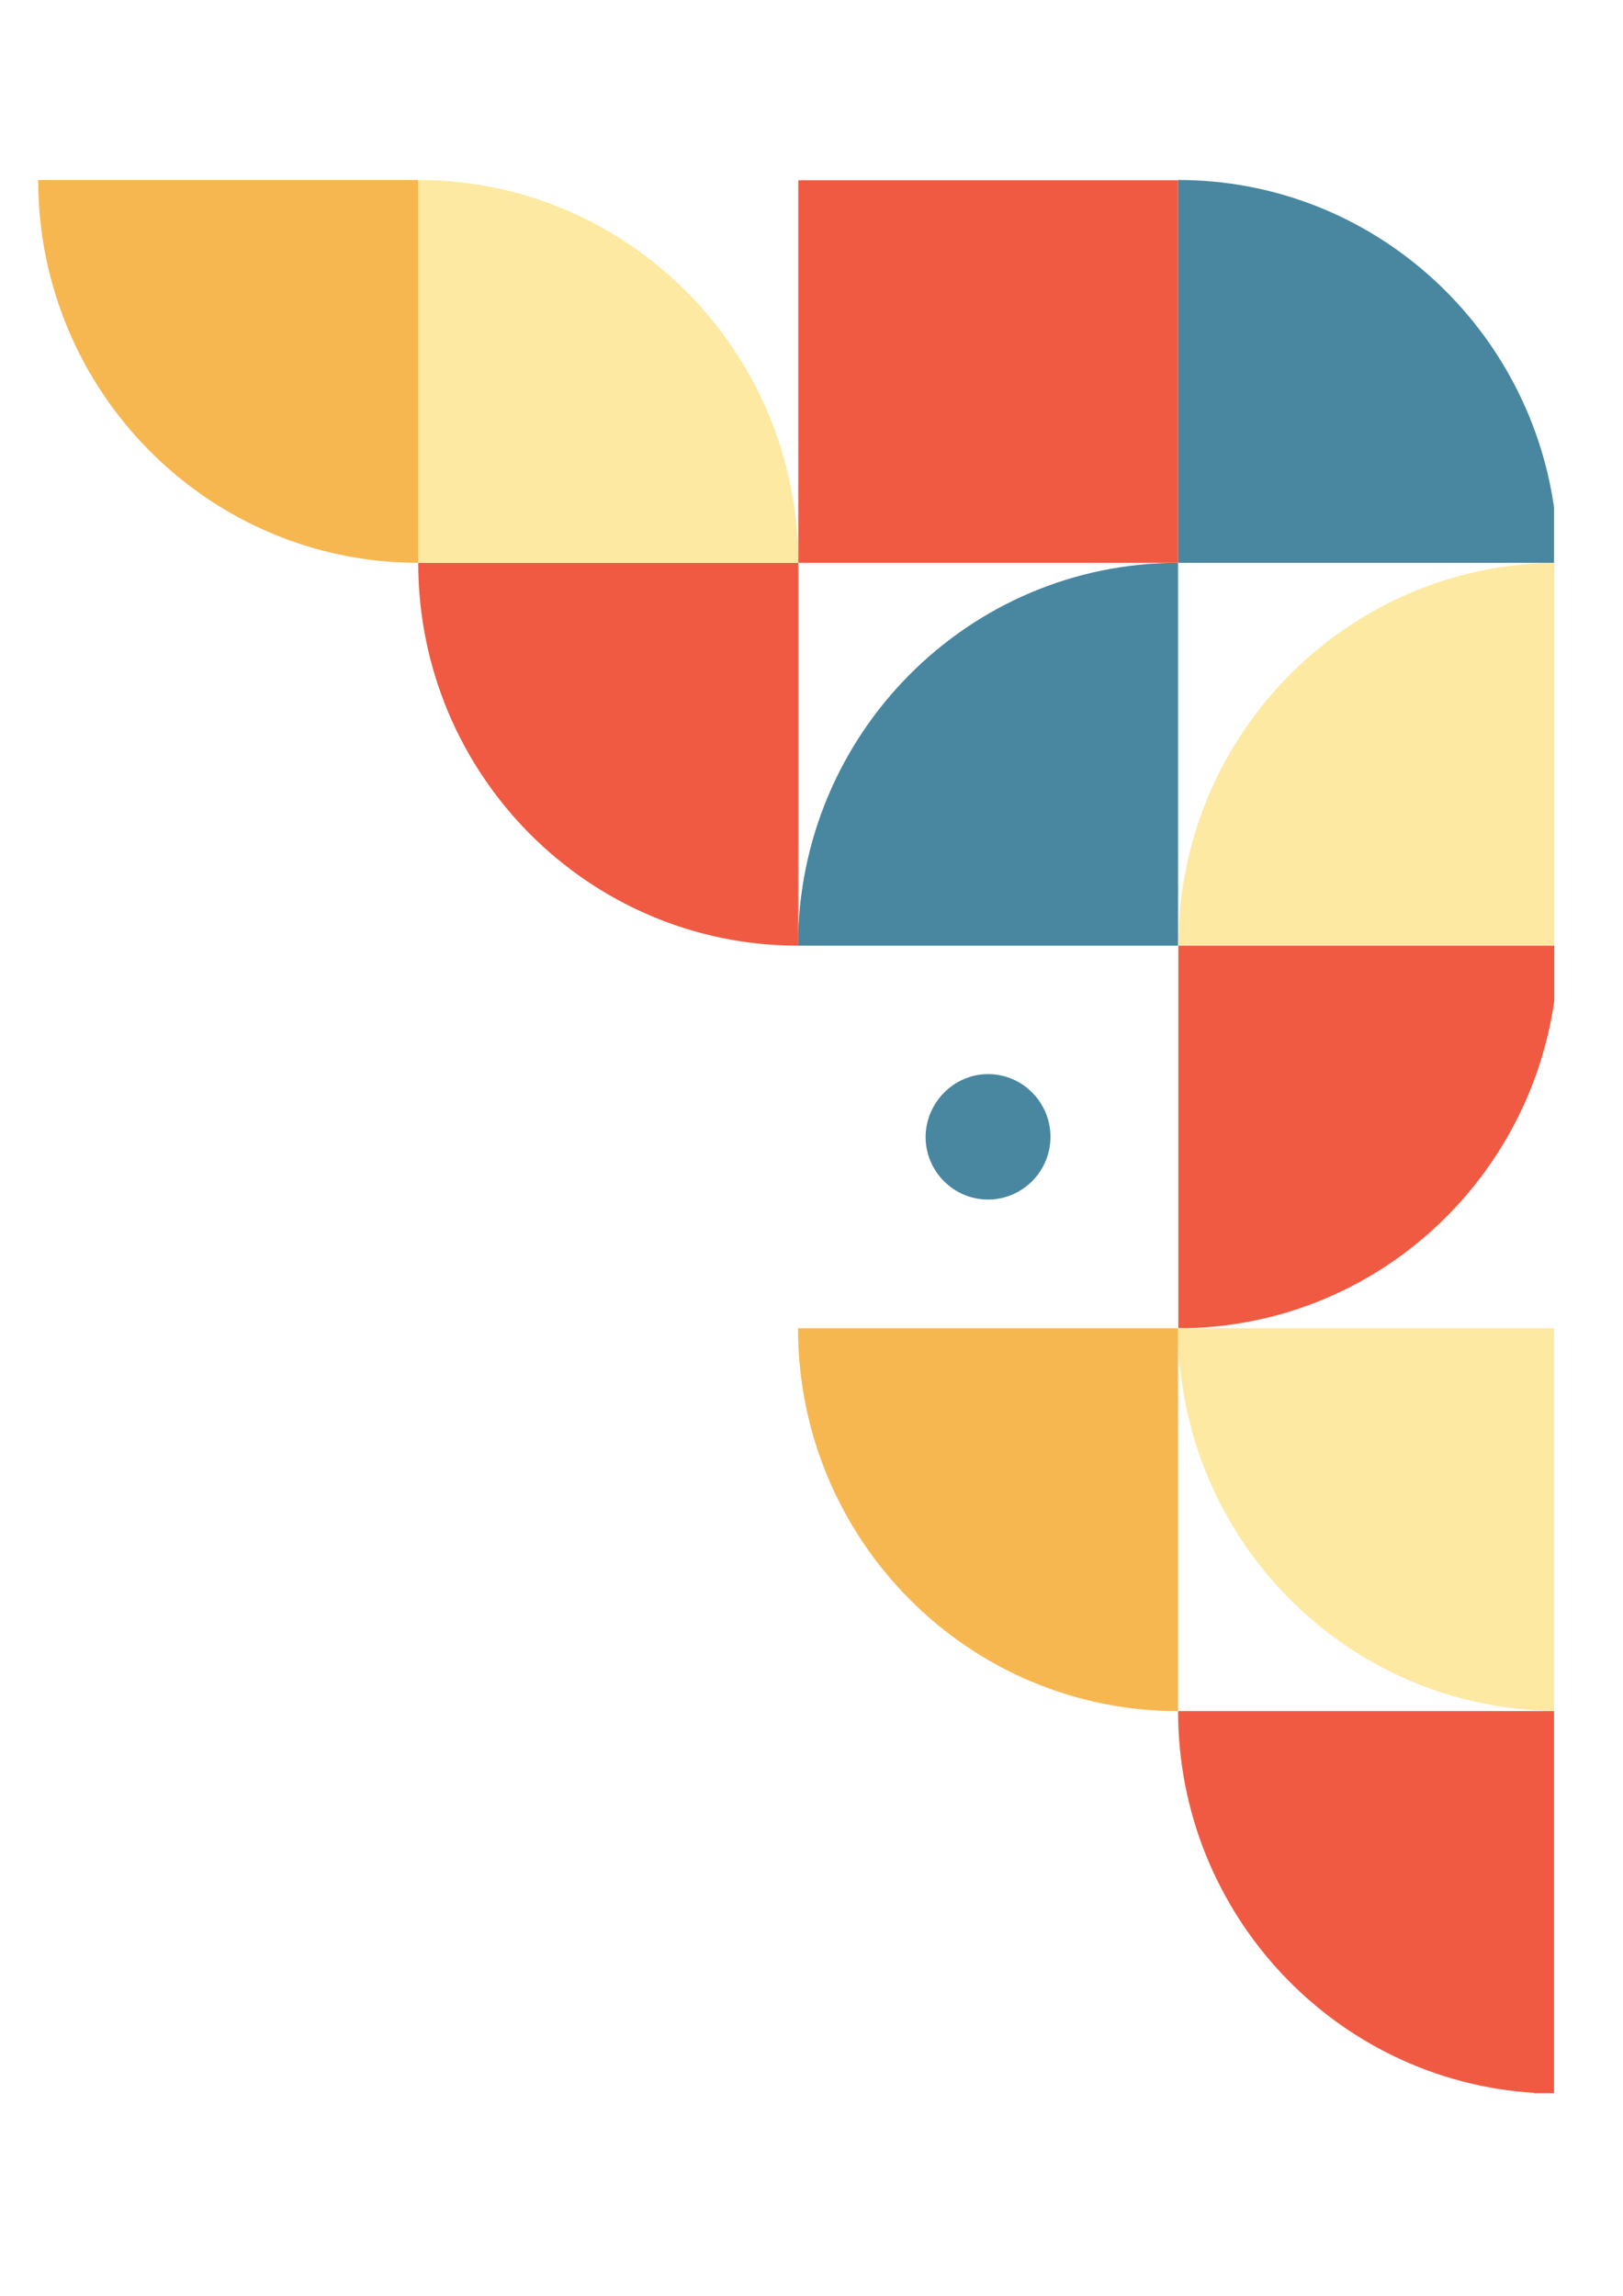
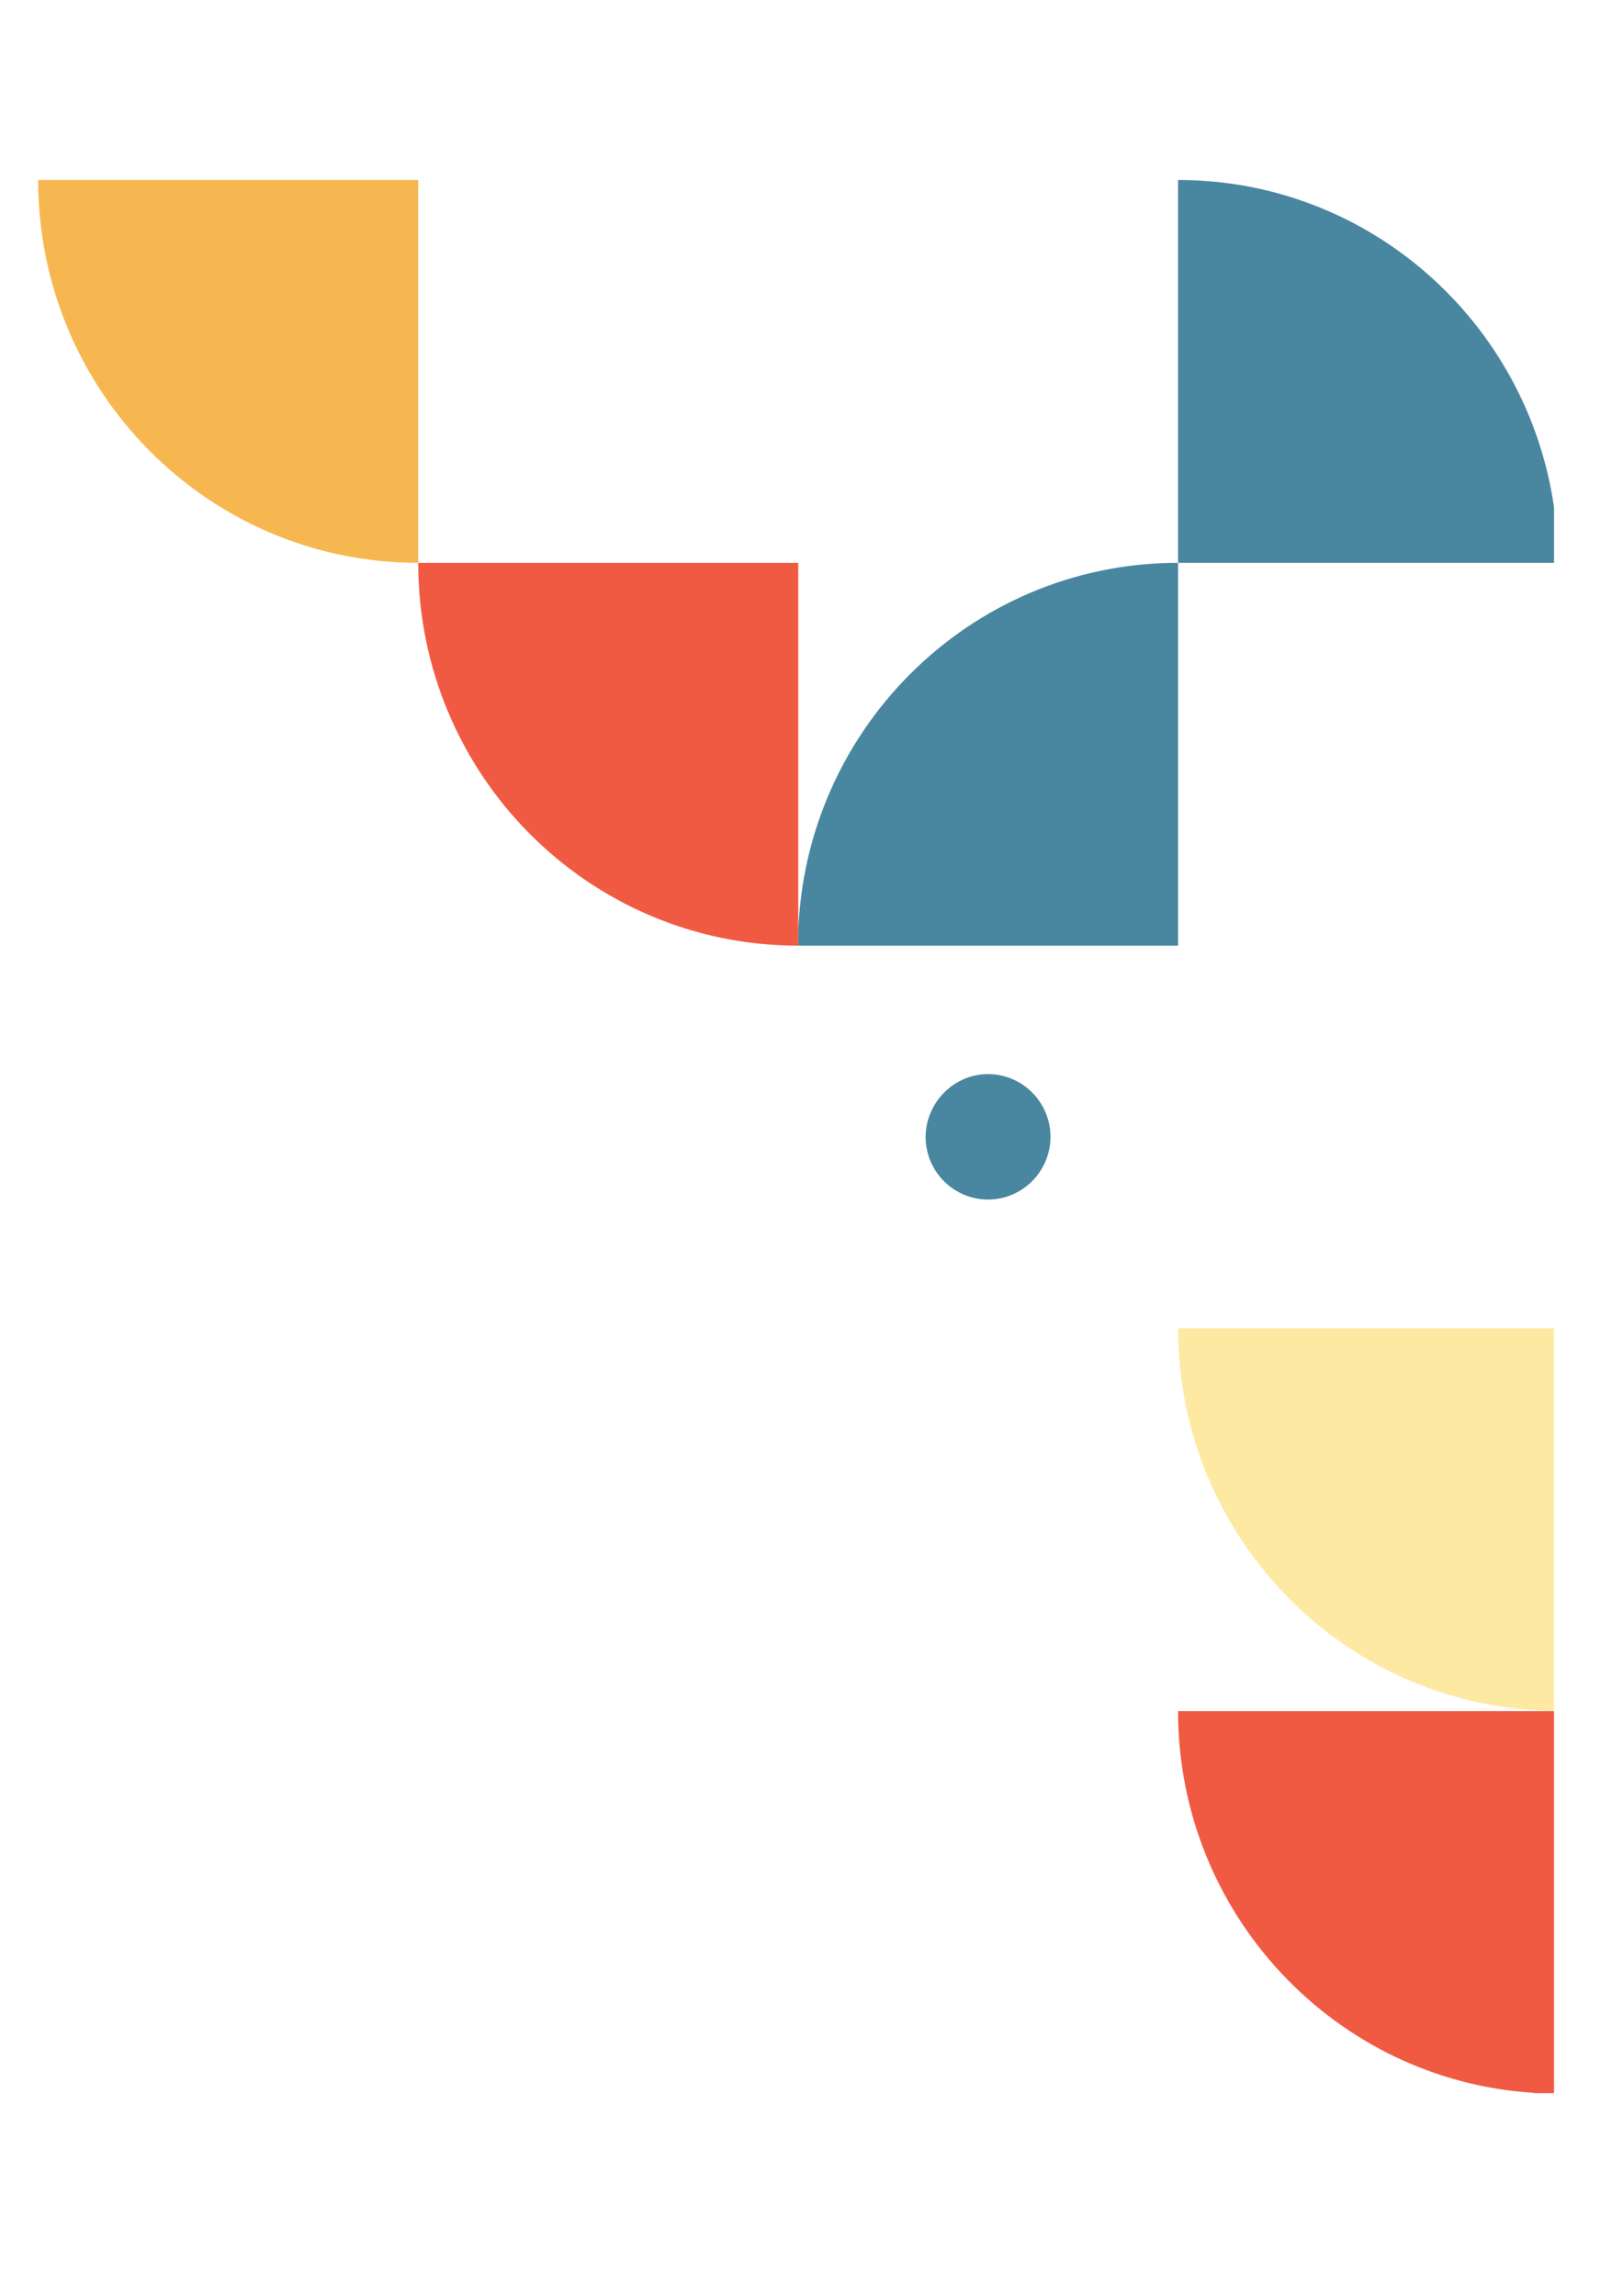
<svg xmlns="http://www.w3.org/2000/svg" id="Capa_1" x="0px" y="0px" viewBox="0 0 595.3 841.9" style="enable-background:new 0 0 595.3 841.9;" xml:space="preserve">
  <style type="text/css">	.st0{fill-rule:evenodd;clip-rule:evenodd;fill:#4987A0;}	.st1{fill-rule:evenodd;clip-rule:evenodd;fill:#FEE9A3;}	.st2{fill-rule:evenodd;clip-rule:evenodd;fill:#F15A42;}	.st3{fill-rule:evenodd;clip-rule:evenodd;fill:#F7B750;}</style>
  <g id="Capa_x0020_1">
    <path class="st0" d="M432.1,206.4c-77,0-139.4,62.8-139.4,140.4h139.4V206.4z" />
-     <path class="st1" d="M570.1,206.4c-76.3,0.8-137.9,63.3-137.9,140.3h137.9V206.4z" />
    <path class="st0" d="M432.1,66c70.1,0,128.1,52.1,137.9,120v20.4H432.1L432.1,66L432.1,66z" />
-     <path class="st2" d="M570.1,367.1c-9.8,67.9-67.8,120-137.9,120V346.8h137.9V367.1z" />
    <path class="st1" d="M432.1,487.1c0,77,61.6,139.5,137.9,140.3V487.1H432.1L432.1,487.1z" />
    <path class="st2" d="M292.8,346.8c-77,0-139.4-62.8-139.4-140.4h139.4V346.8z" />
-     <path class="st1" d="M292.8,206.4c0-77.5-62.4-140.4-139.4-140.4v140.4H292.8z" />
    <path class="st3" d="M153.4,206.4C76.4,206.4,14,143.6,14,66h139.4V206.4z" />
    <path class="st0" d="M362.4,393.9c12.6,0,22.9,10.3,22.9,23c0,12.7-10.3,23-22.9,23c-12.6,0-22.9-10.3-22.9-23  C339.6,404.3,349.9,393.9,362.4,393.9z" />
-     <path class="st3" d="M432.1,627.5c-77,0-139.4-62.8-139.4-140.4h139.4V627.5z" />
    <path class="st2" d="M562.7,767.5C489.9,763,432.1,702,432.1,627.5h137.9v140.1H562.7z" />
-     <polygon class="st2" points="292.8,206.4 432.1,206.4 432.1,66.1 292.8,66.1  " />
  </g>
</svg>